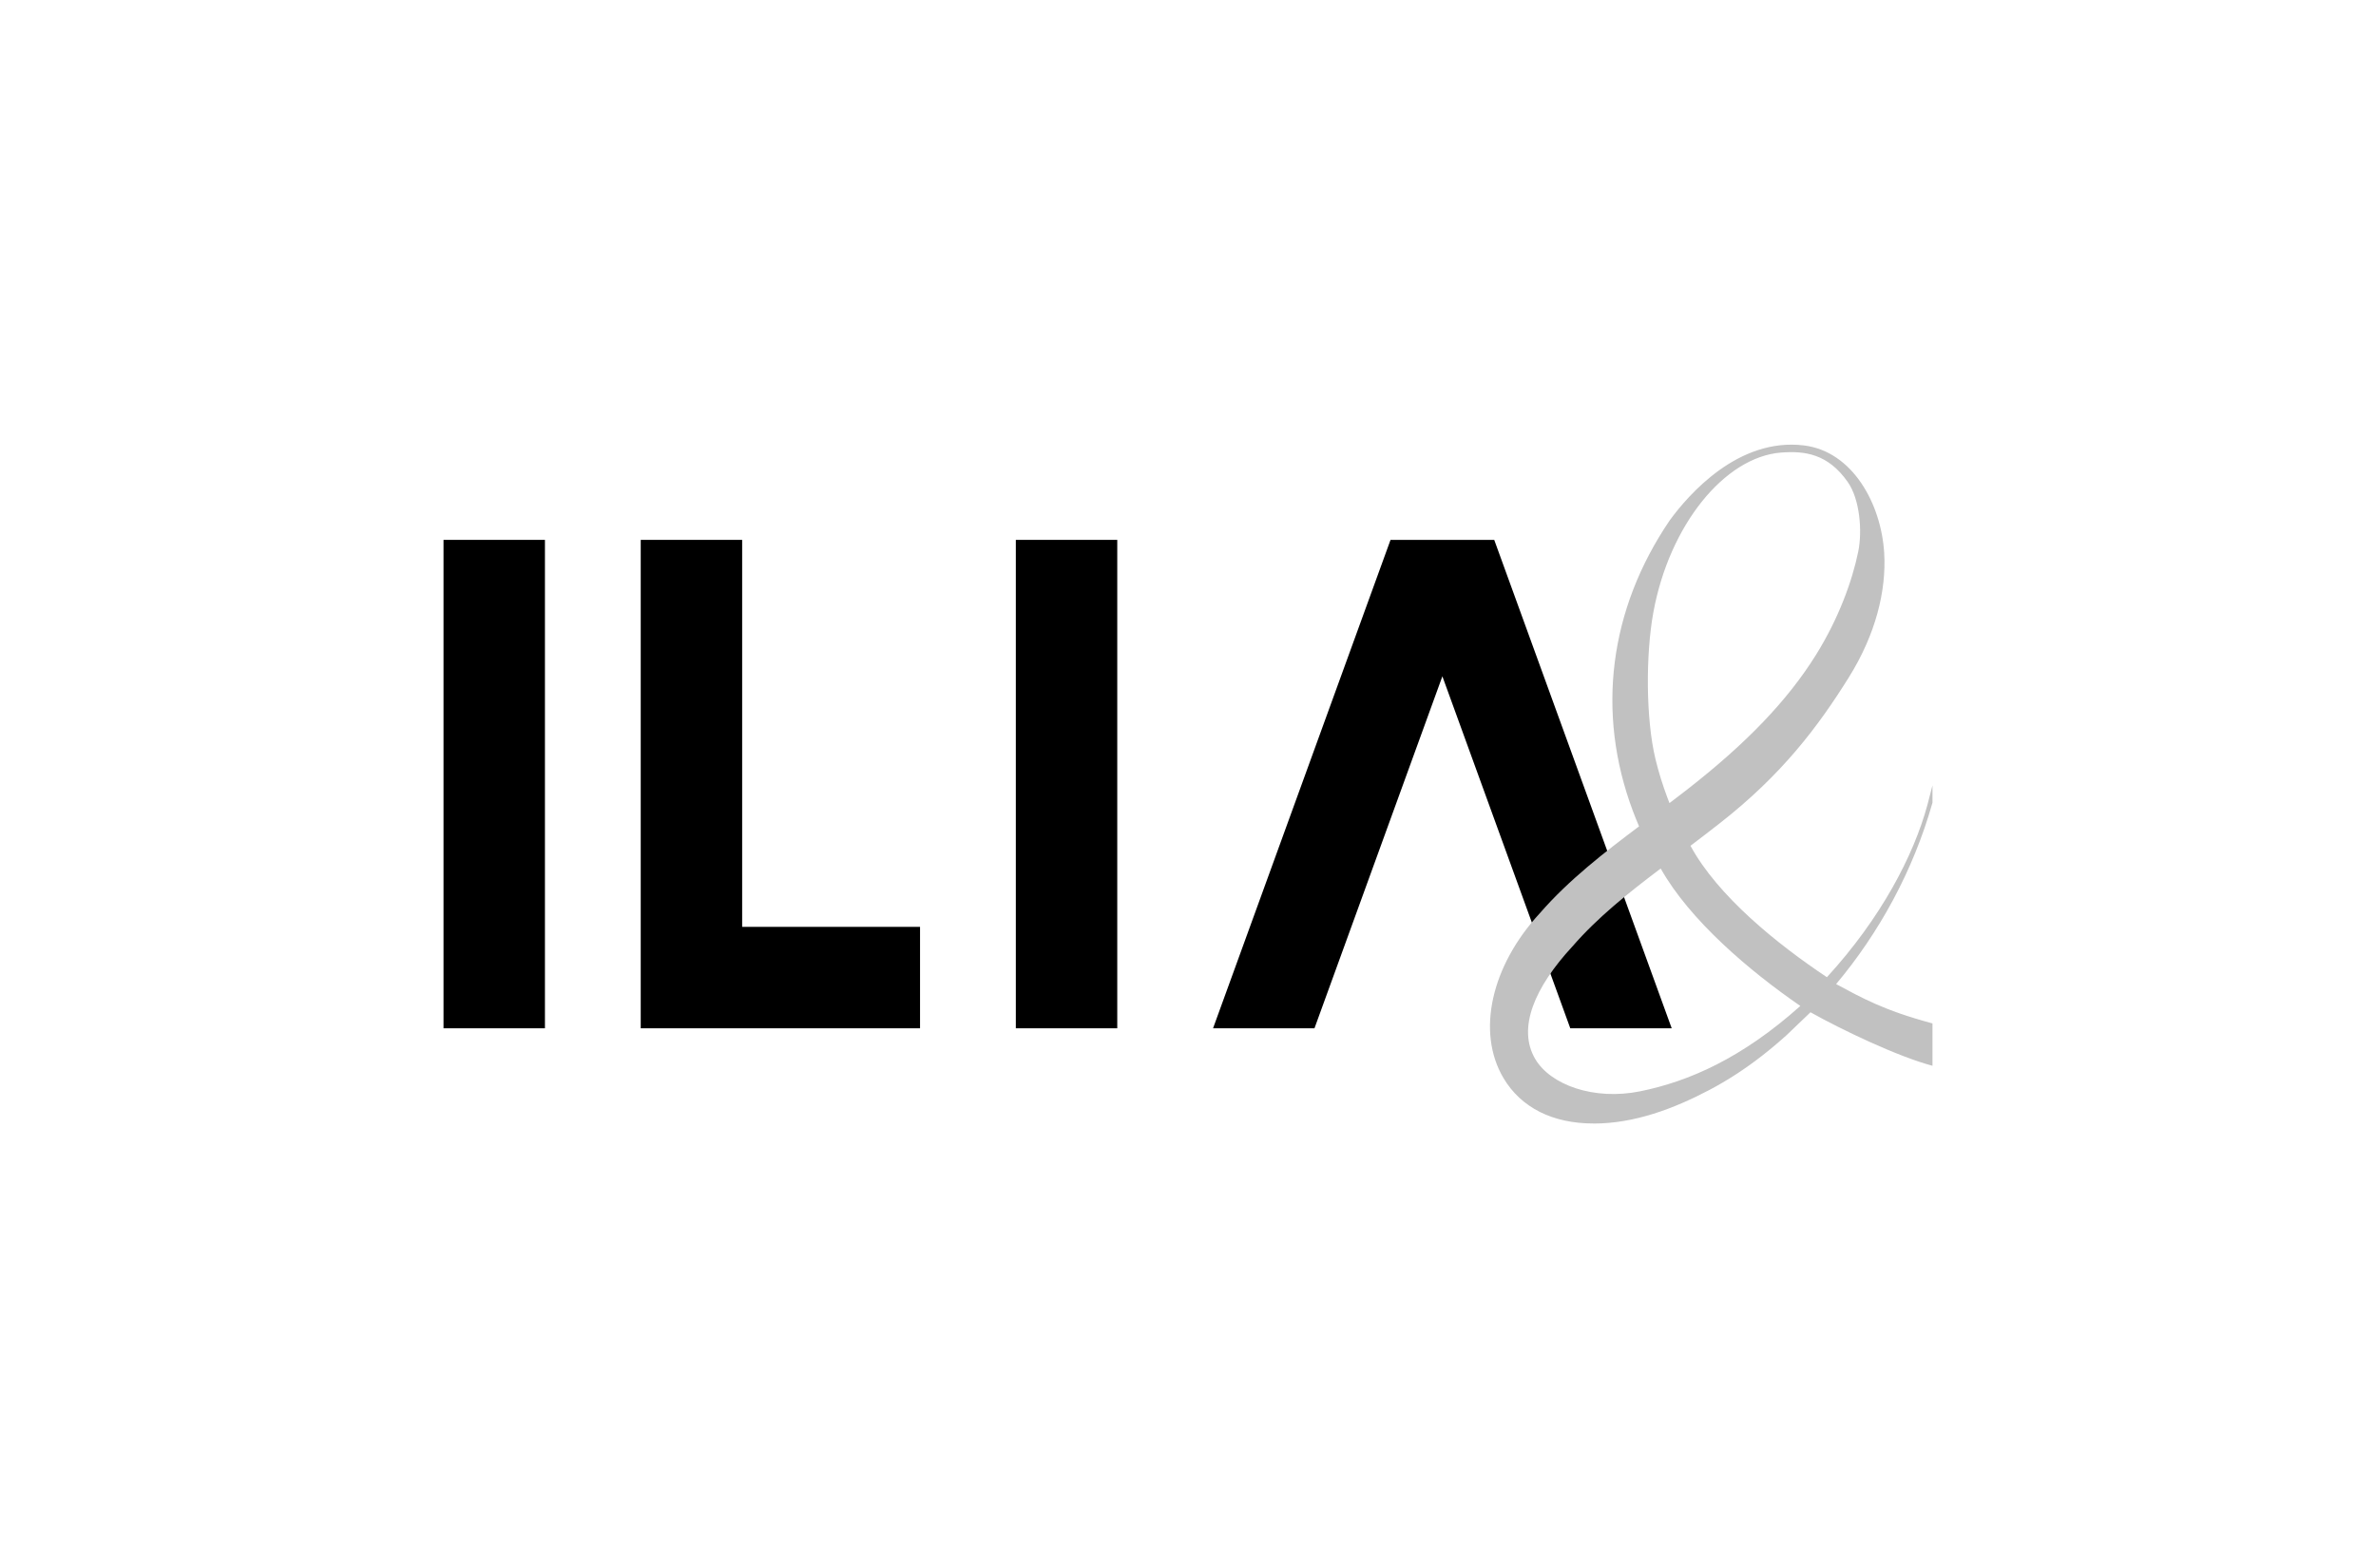
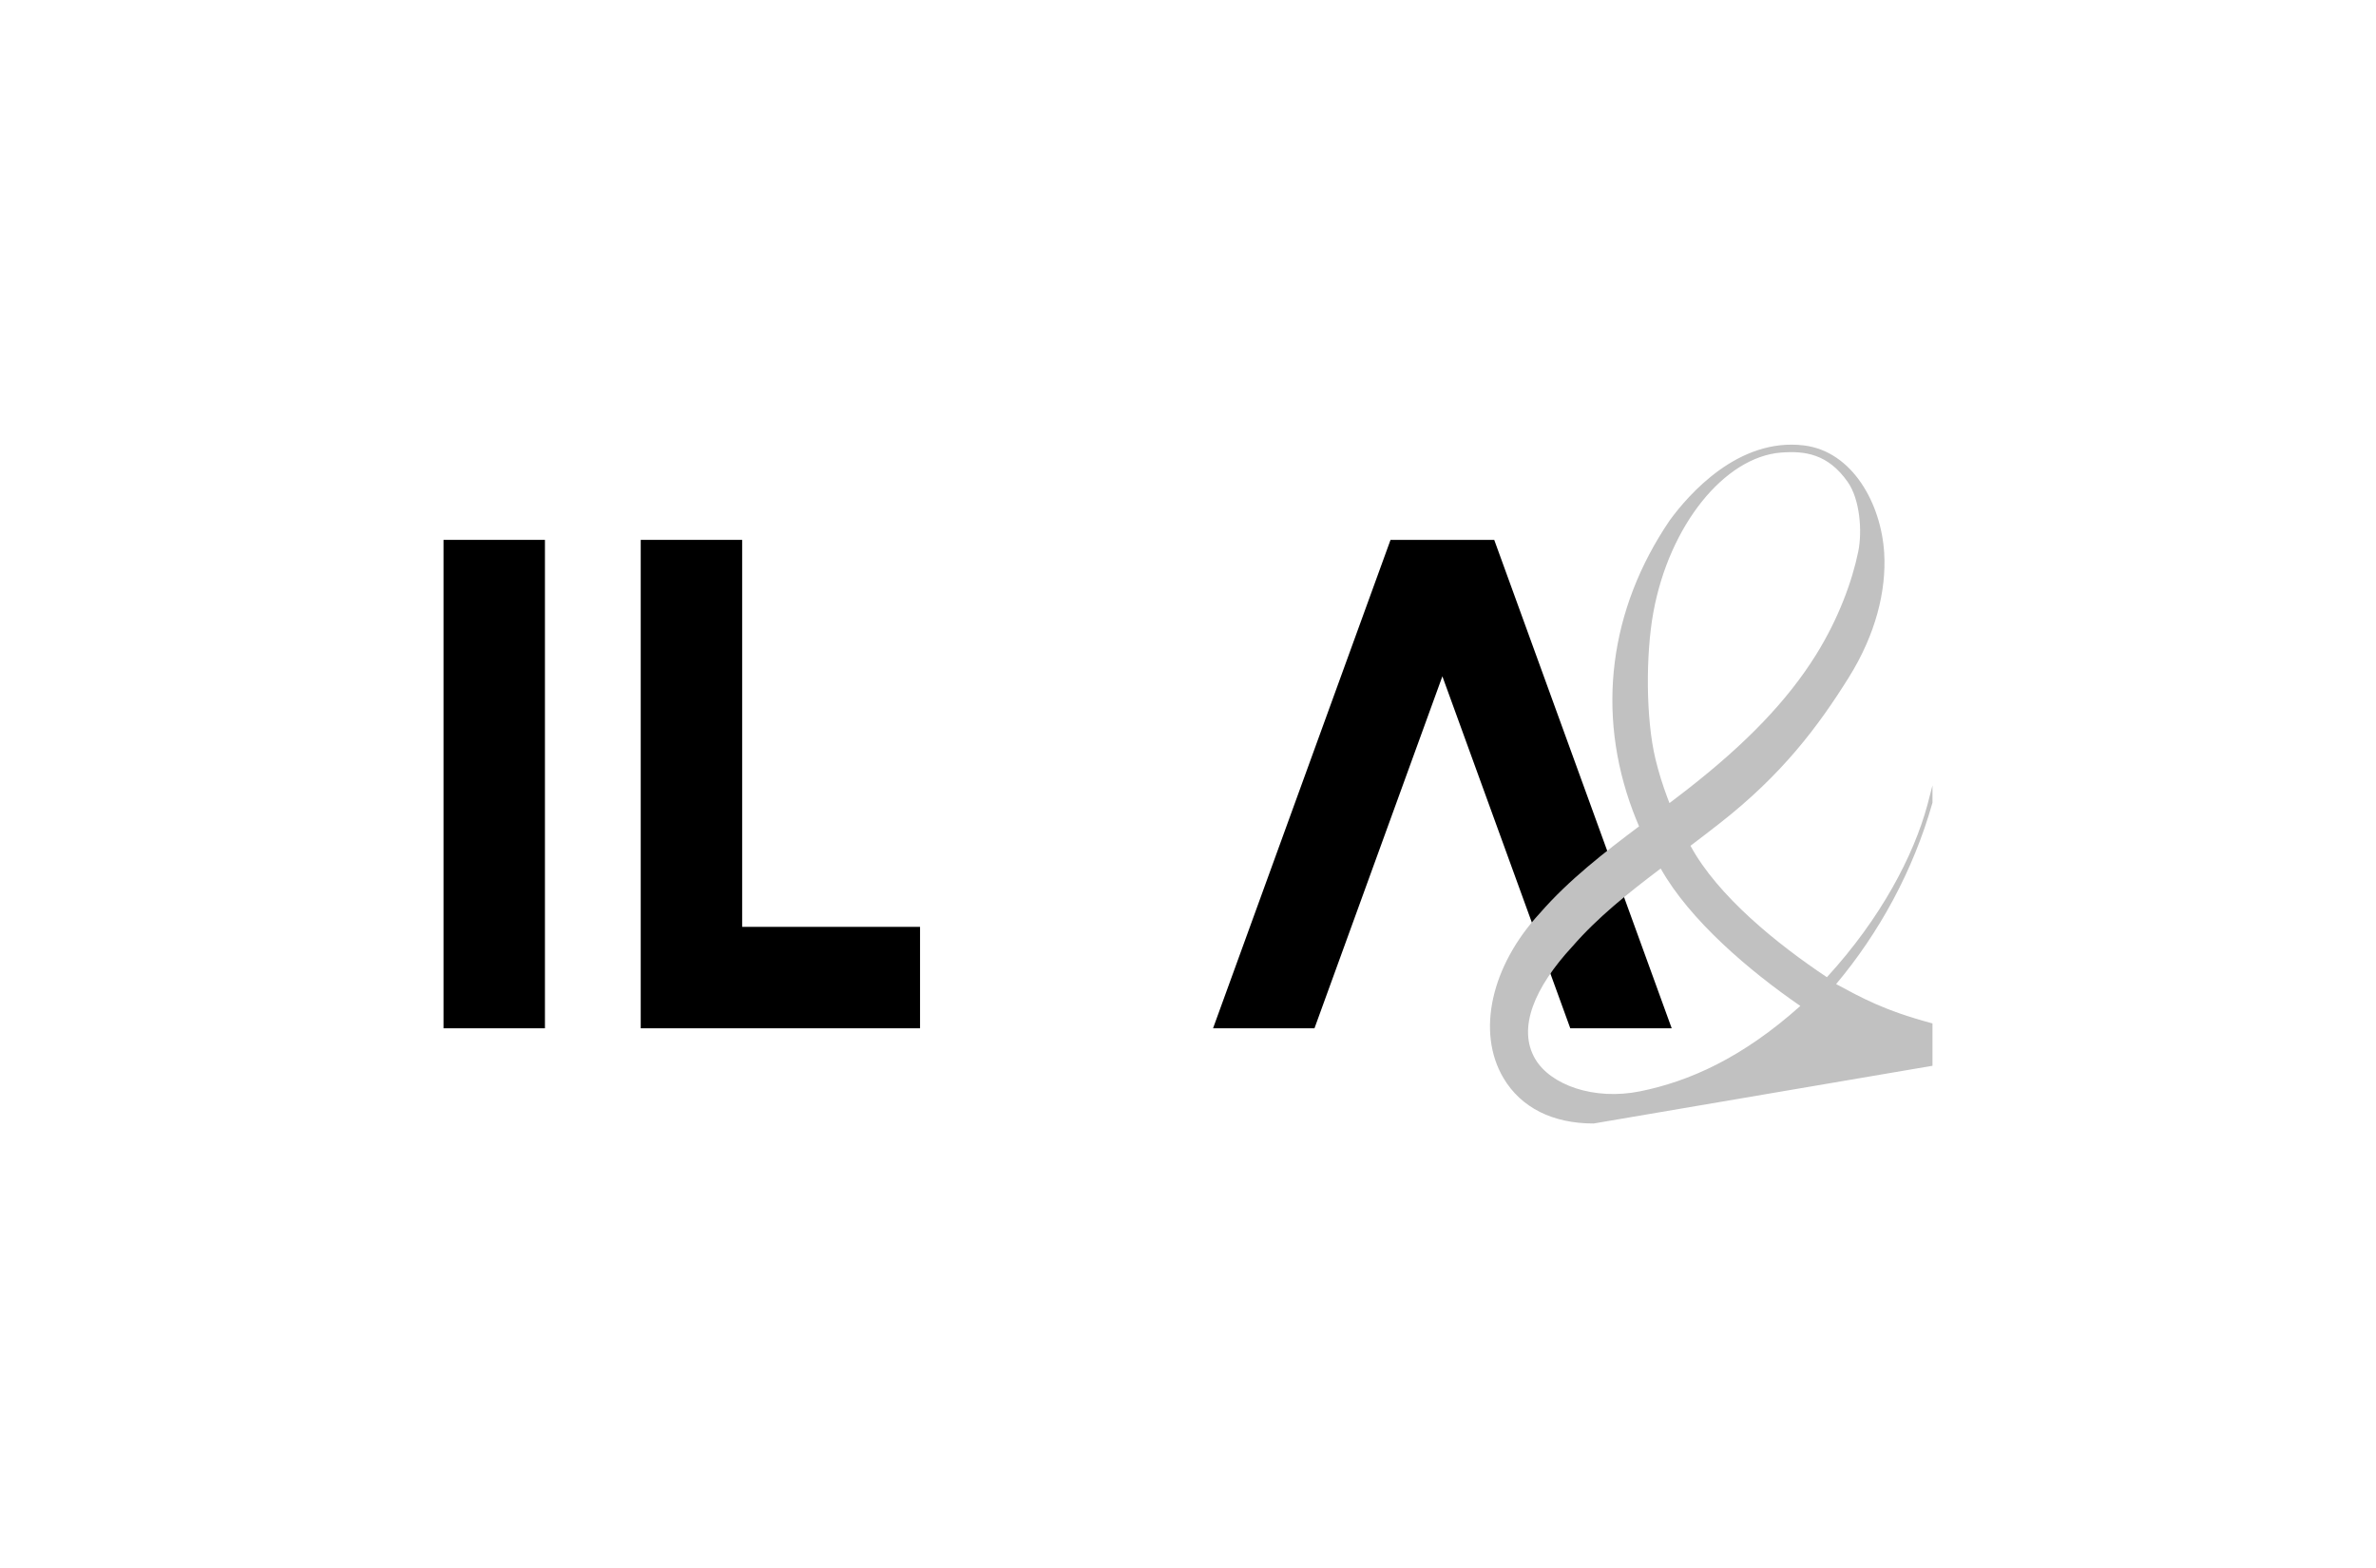
<svg xmlns="http://www.w3.org/2000/svg" id="Layer_1" data-name="Layer 1" viewBox="0 0 1161.76 766.83">
  <defs>
    <style>      .cls-1 {        fill: #c1c1c1;      }    </style>
  </defs>
  <g>
    <rect x="216.86" y="264" width="49.59" height="238.84" />
    <polygon points="362.88 264 313.29 264 313.29 453.24 313.29 502.84 362.88 502.84 449.86 502.84 449.86 453.24 362.88 453.24 362.88 264" />
-     <rect x="496.7" y="264" width="49.59" height="238.84" />
    <polygon points="817.39 502.84 730.61 264 729.5 264 681.02 264 679.91 264 593.13 502.84 642.72 502.84 705.26 330.72 767.8 502.84 817.39 502.84" />
  </g>
-   <path class="cls-1" d="M779.21,549.4c-19.93,0-35.46-7.66-44.11-22.28-13.22-22.37-6.06-54.74,17.83-80.57,14.21-16.34,31.46-29.64,48.5-42.46-1.07-2.49-2.15-5.18-3.1-7.71-17.92-47.99-11.5-98.39,18.1-141.93,9.13-12.5,33.42-40.54,65.56-36.64,23.9,2.9,37.86,28.66,39.3,52.61,1.11,18.53-4.19,39.85-17.31,60.85-15,24.01-32.62,47.55-63.38,71.54-3.96,3.08-10.01,7.77-14.03,10.78,13.32,24.59,42.45,48.11,66.71,64.27,26.47-28.88,42.37-59.48,49.07-84,.24-.88,2.55-9.8,2.55-9.8v8.45c-9.41,33.31-26.06,63.59-47.12,88.72,12.71,6.76,22.83,12.68,47.12,19.23v20.71c-17.06-4.52-44.58-17.71-59.65-26.17-1.17,1.14-10.59,10.2-11.7,11.2-3.92,3.53-7.95,6.94-12.12,10.17-8.07,6.28-16.65,11.91-25.7,16.67-17.35,9.13-36.59,16.38-56.53,16.38Zm32.78-124.68c-15.79,11.94-30.65,23.72-43.17,38.12-18.31,19.8-27.11,39.89-18.13,55.07,7.4,12.5,28.49,20.38,51.36,15.73,23.73-4.83,49.62-16.13,78.24-41.72-24.8-17.06-54.06-41.89-68.28-67.21Zm58.92-203.42c-27.74,2.16-54.74,35.61-62.51,78.25-3.69,20.24-3.75,51.76,1.07,71.73,1.54,6.37,3.51,12.64,5.81,18.78,.33,.89,.67,1.77,1.02,2.66,2.91-2.2,5.8-4.41,8.67-6.65,29.04-22.65,49.01-43.51,62.86-65.67,11.09-17.74,17.8-36.14,20.77-50.67,2.05-10.03,.79-25.54-5.08-33.95-9.67-13.87-21.02-15.37-32.62-14.47Z" />
+   <path class="cls-1" d="M779.21,549.4c-19.93,0-35.46-7.66-44.11-22.28-13.22-22.37-6.06-54.74,17.83-80.57,14.21-16.34,31.46-29.64,48.5-42.46-1.07-2.49-2.15-5.18-3.1-7.71-17.92-47.99-11.5-98.39,18.1-141.93,9.13-12.5,33.42-40.54,65.56-36.64,23.9,2.9,37.86,28.66,39.3,52.61,1.11,18.53-4.19,39.85-17.31,60.85-15,24.01-32.62,47.55-63.38,71.54-3.96,3.08-10.01,7.77-14.03,10.78,13.32,24.59,42.45,48.11,66.71,64.27,26.47-28.88,42.37-59.48,49.07-84,.24-.88,2.55-9.8,2.55-9.8v8.45c-9.41,33.31-26.06,63.59-47.12,88.72,12.71,6.76,22.83,12.68,47.12,19.23v20.71Zm32.78-124.68c-15.79,11.94-30.65,23.72-43.17,38.12-18.31,19.8-27.11,39.89-18.13,55.07,7.4,12.5,28.49,20.38,51.36,15.73,23.73-4.83,49.62-16.13,78.24-41.72-24.8-17.06-54.06-41.89-68.28-67.21Zm58.92-203.42c-27.74,2.16-54.74,35.61-62.51,78.25-3.69,20.24-3.75,51.76,1.07,71.73,1.54,6.37,3.51,12.64,5.81,18.78,.33,.89,.67,1.77,1.02,2.66,2.91-2.2,5.8-4.41,8.67-6.65,29.04-22.65,49.01-43.51,62.86-65.67,11.09-17.74,17.8-36.14,20.77-50.67,2.05-10.03,.79-25.54-5.08-33.95-9.67-13.87-21.02-15.37-32.62-14.47Z" />
</svg>